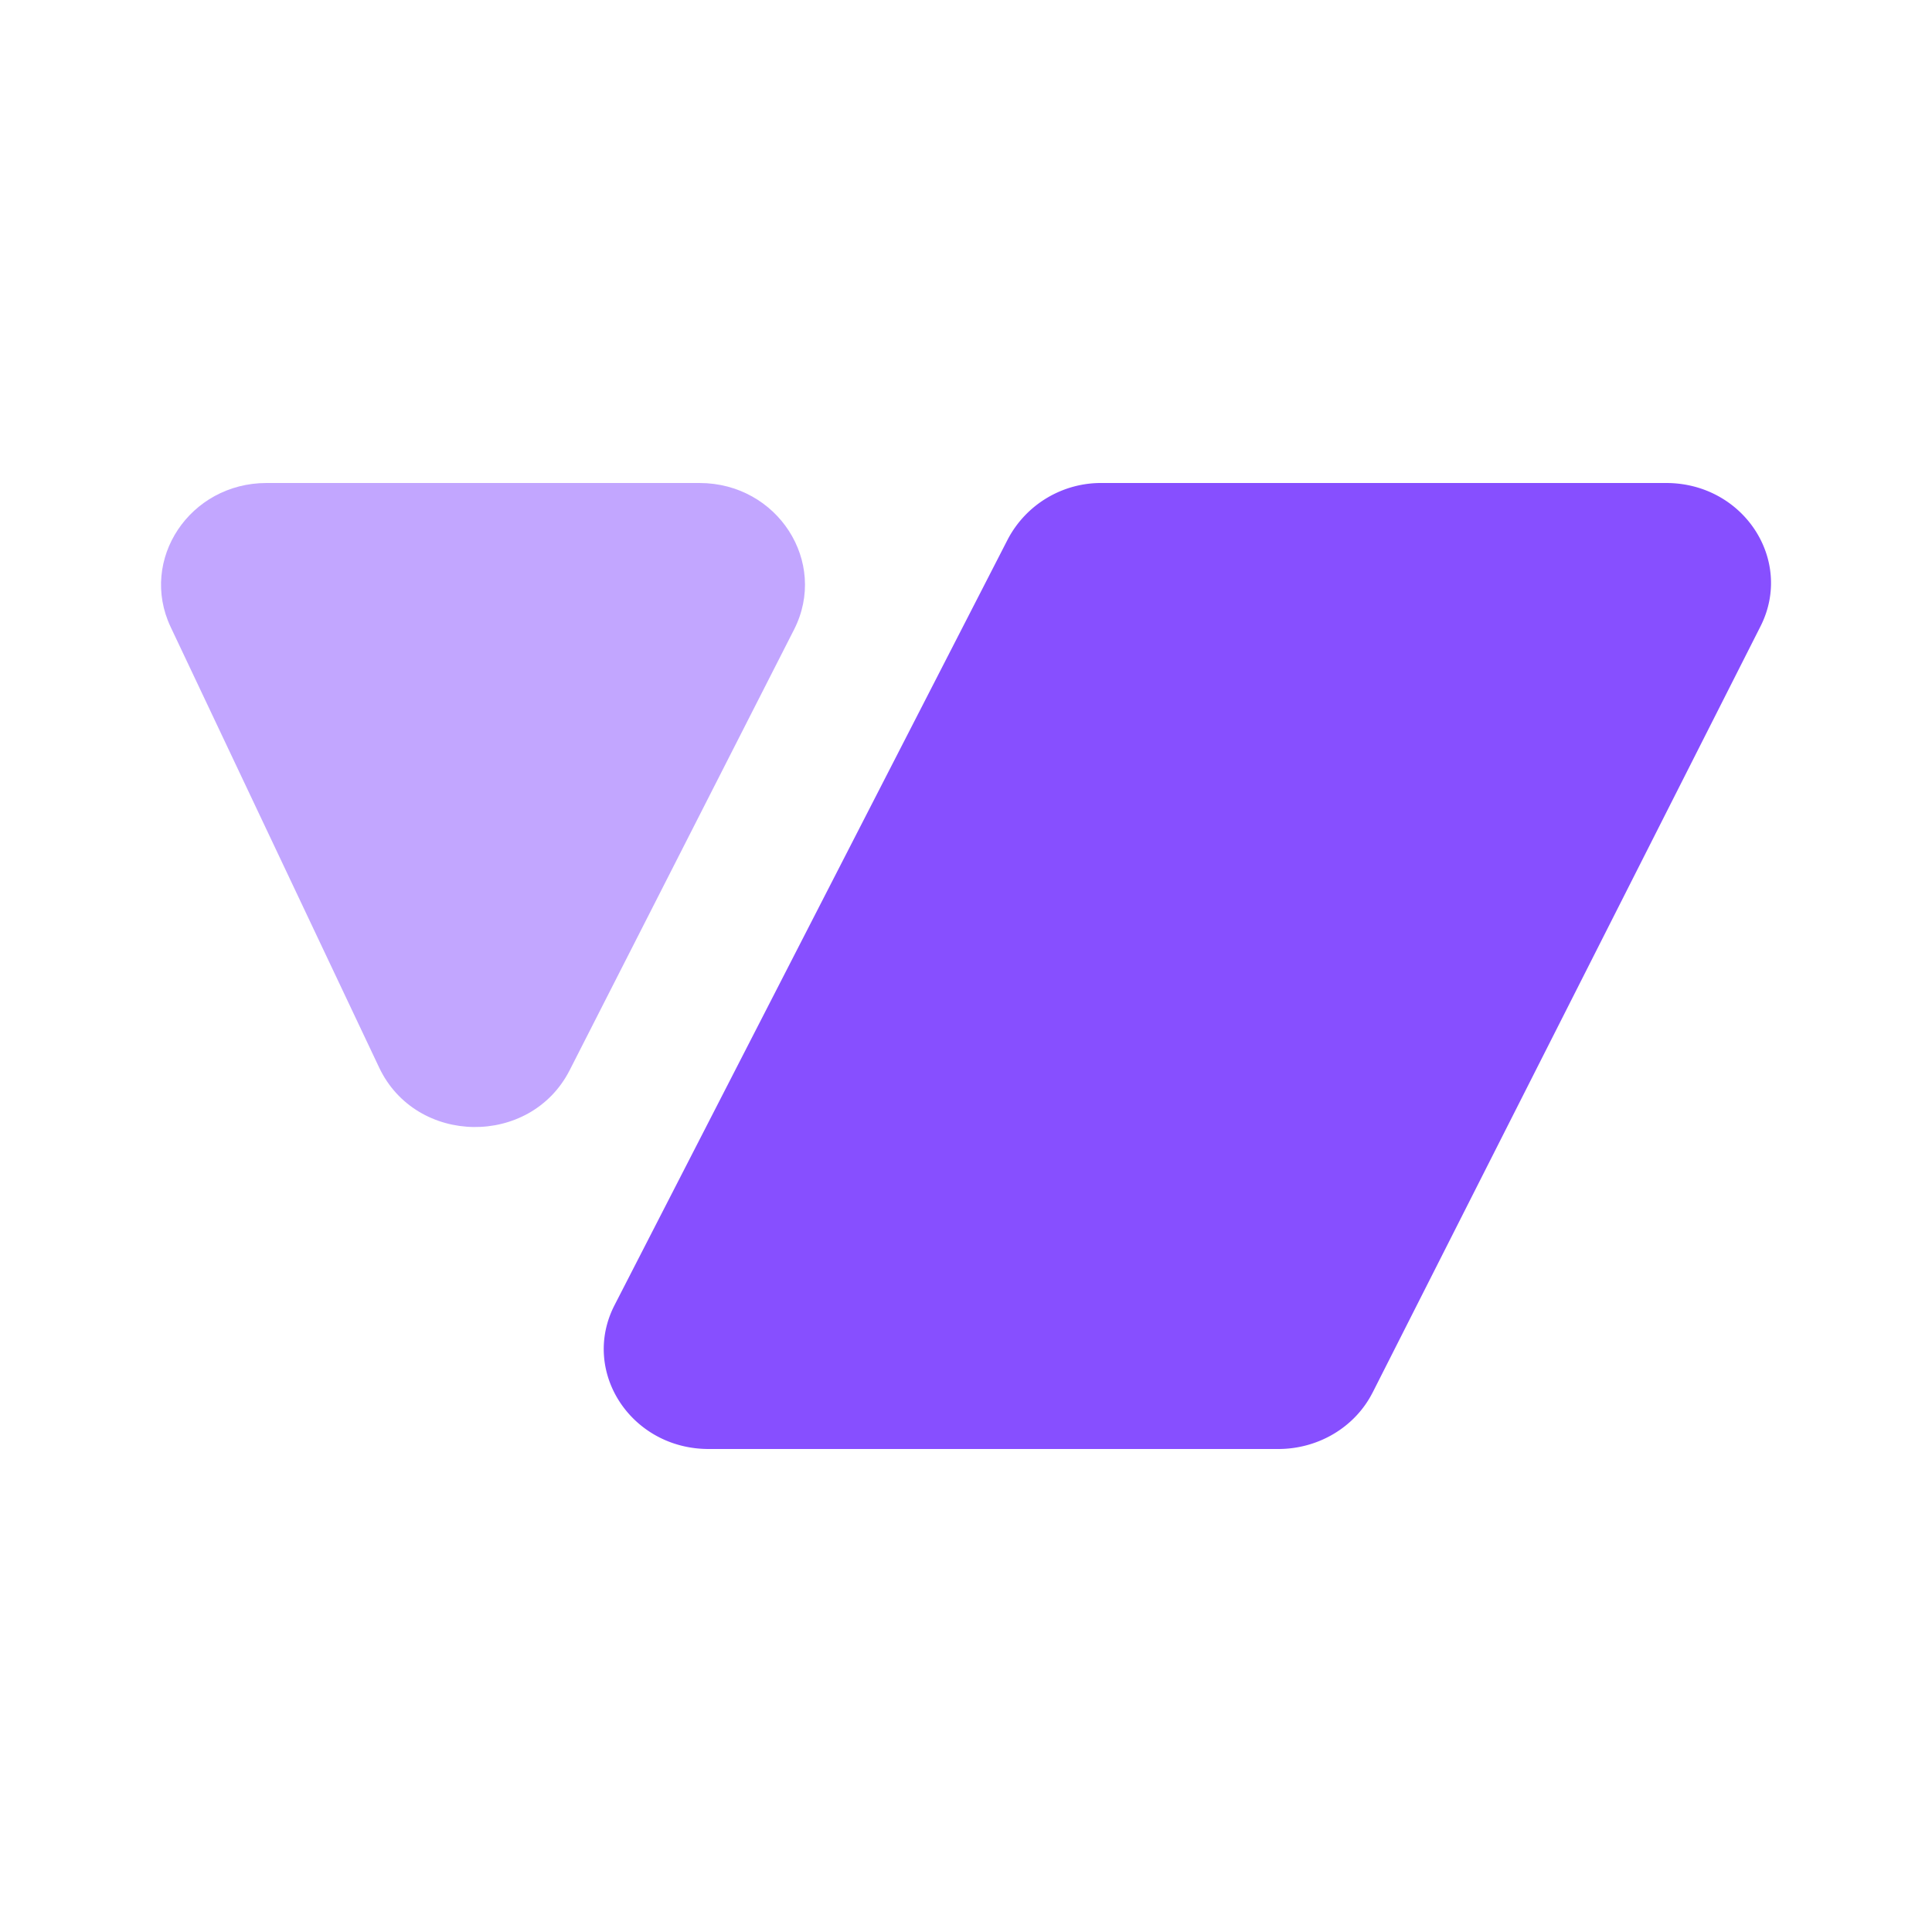
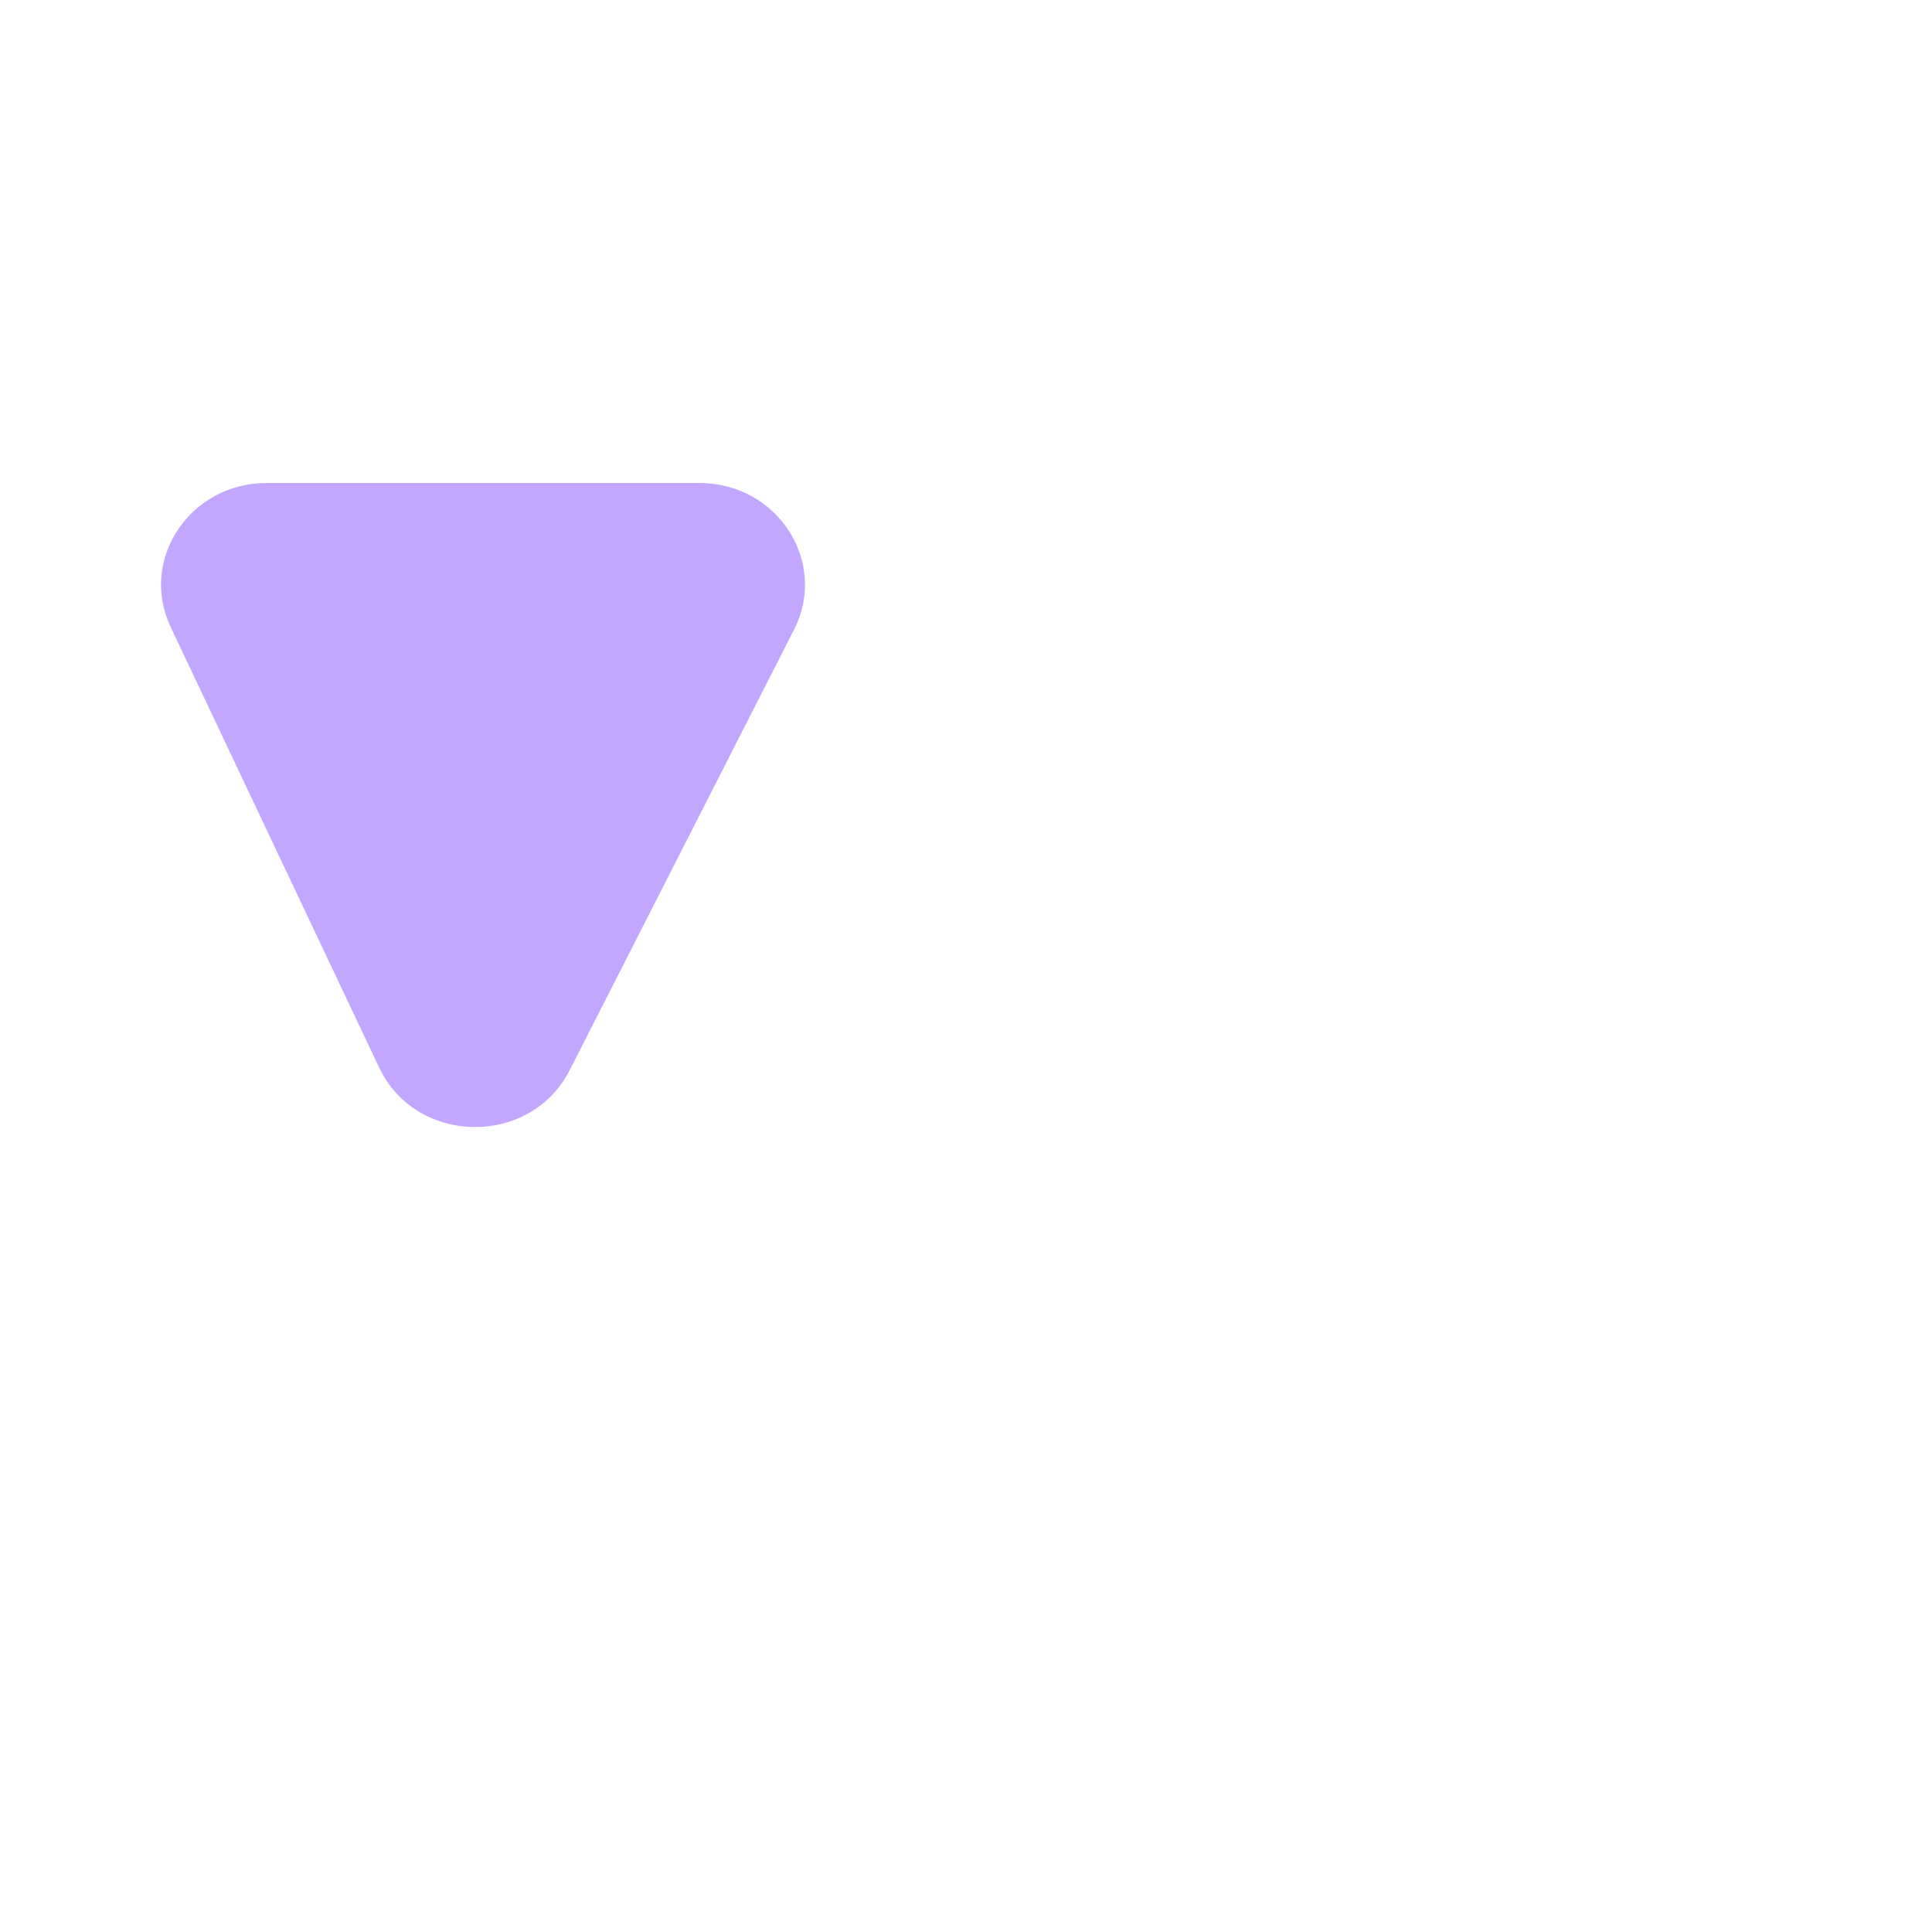
<svg xmlns="http://www.w3.org/2000/svg" width="32" height="32" fill="none">
-   <path fill="#874FFF" d="M22.735 23.064c-.29.573-.897.936-1.563.936h-9.434c-1.284 0-2.124-1.283-1.559-2.383l6.516-12.69A1.745 1.745 0 0 1 18.253 8h9.343c1.28 0 2.119 1.276 1.563 2.375l-6.424 12.69Z" />
  <path fill="#874FFF" d="M6.28 17.682c.612 1.293 2.506 1.319 3.156.043l3.716-7.297C13.722 9.308 12.878 8 11.585 8h-7.17C3.144 8 2.3 9.269 2.826 10.384l3.454 7.298Z" opacity=".5" />
</svg>